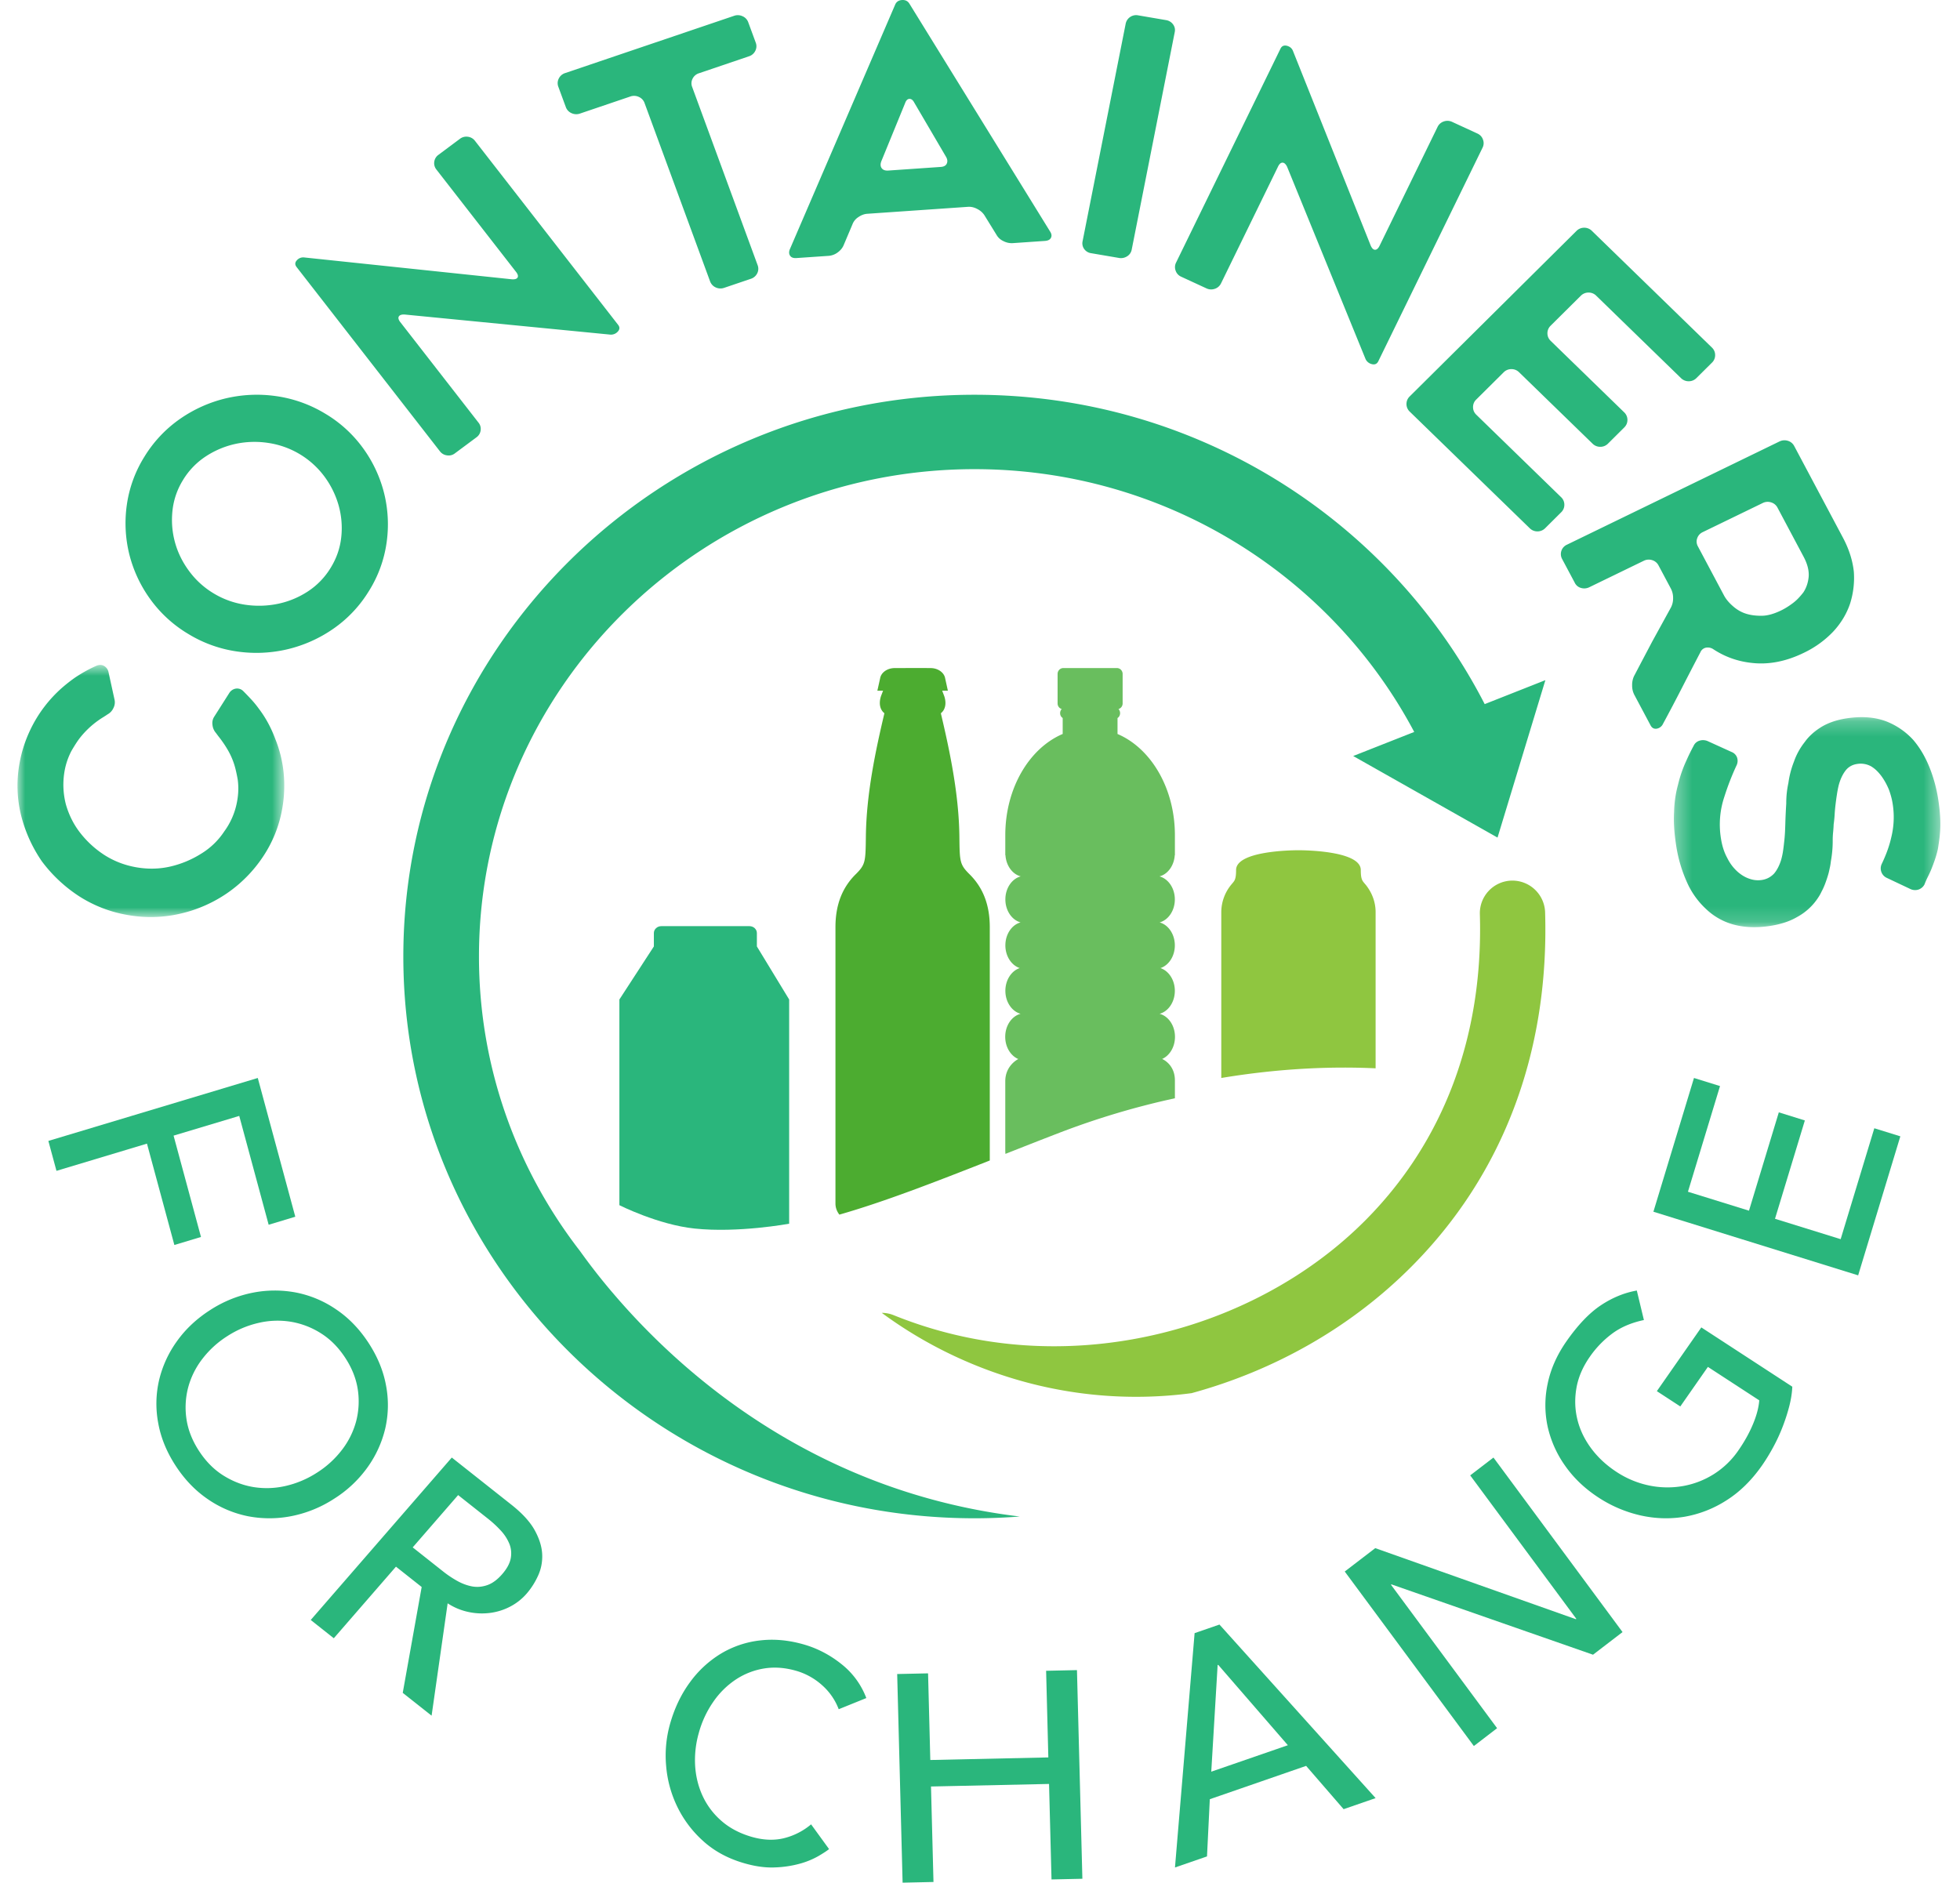
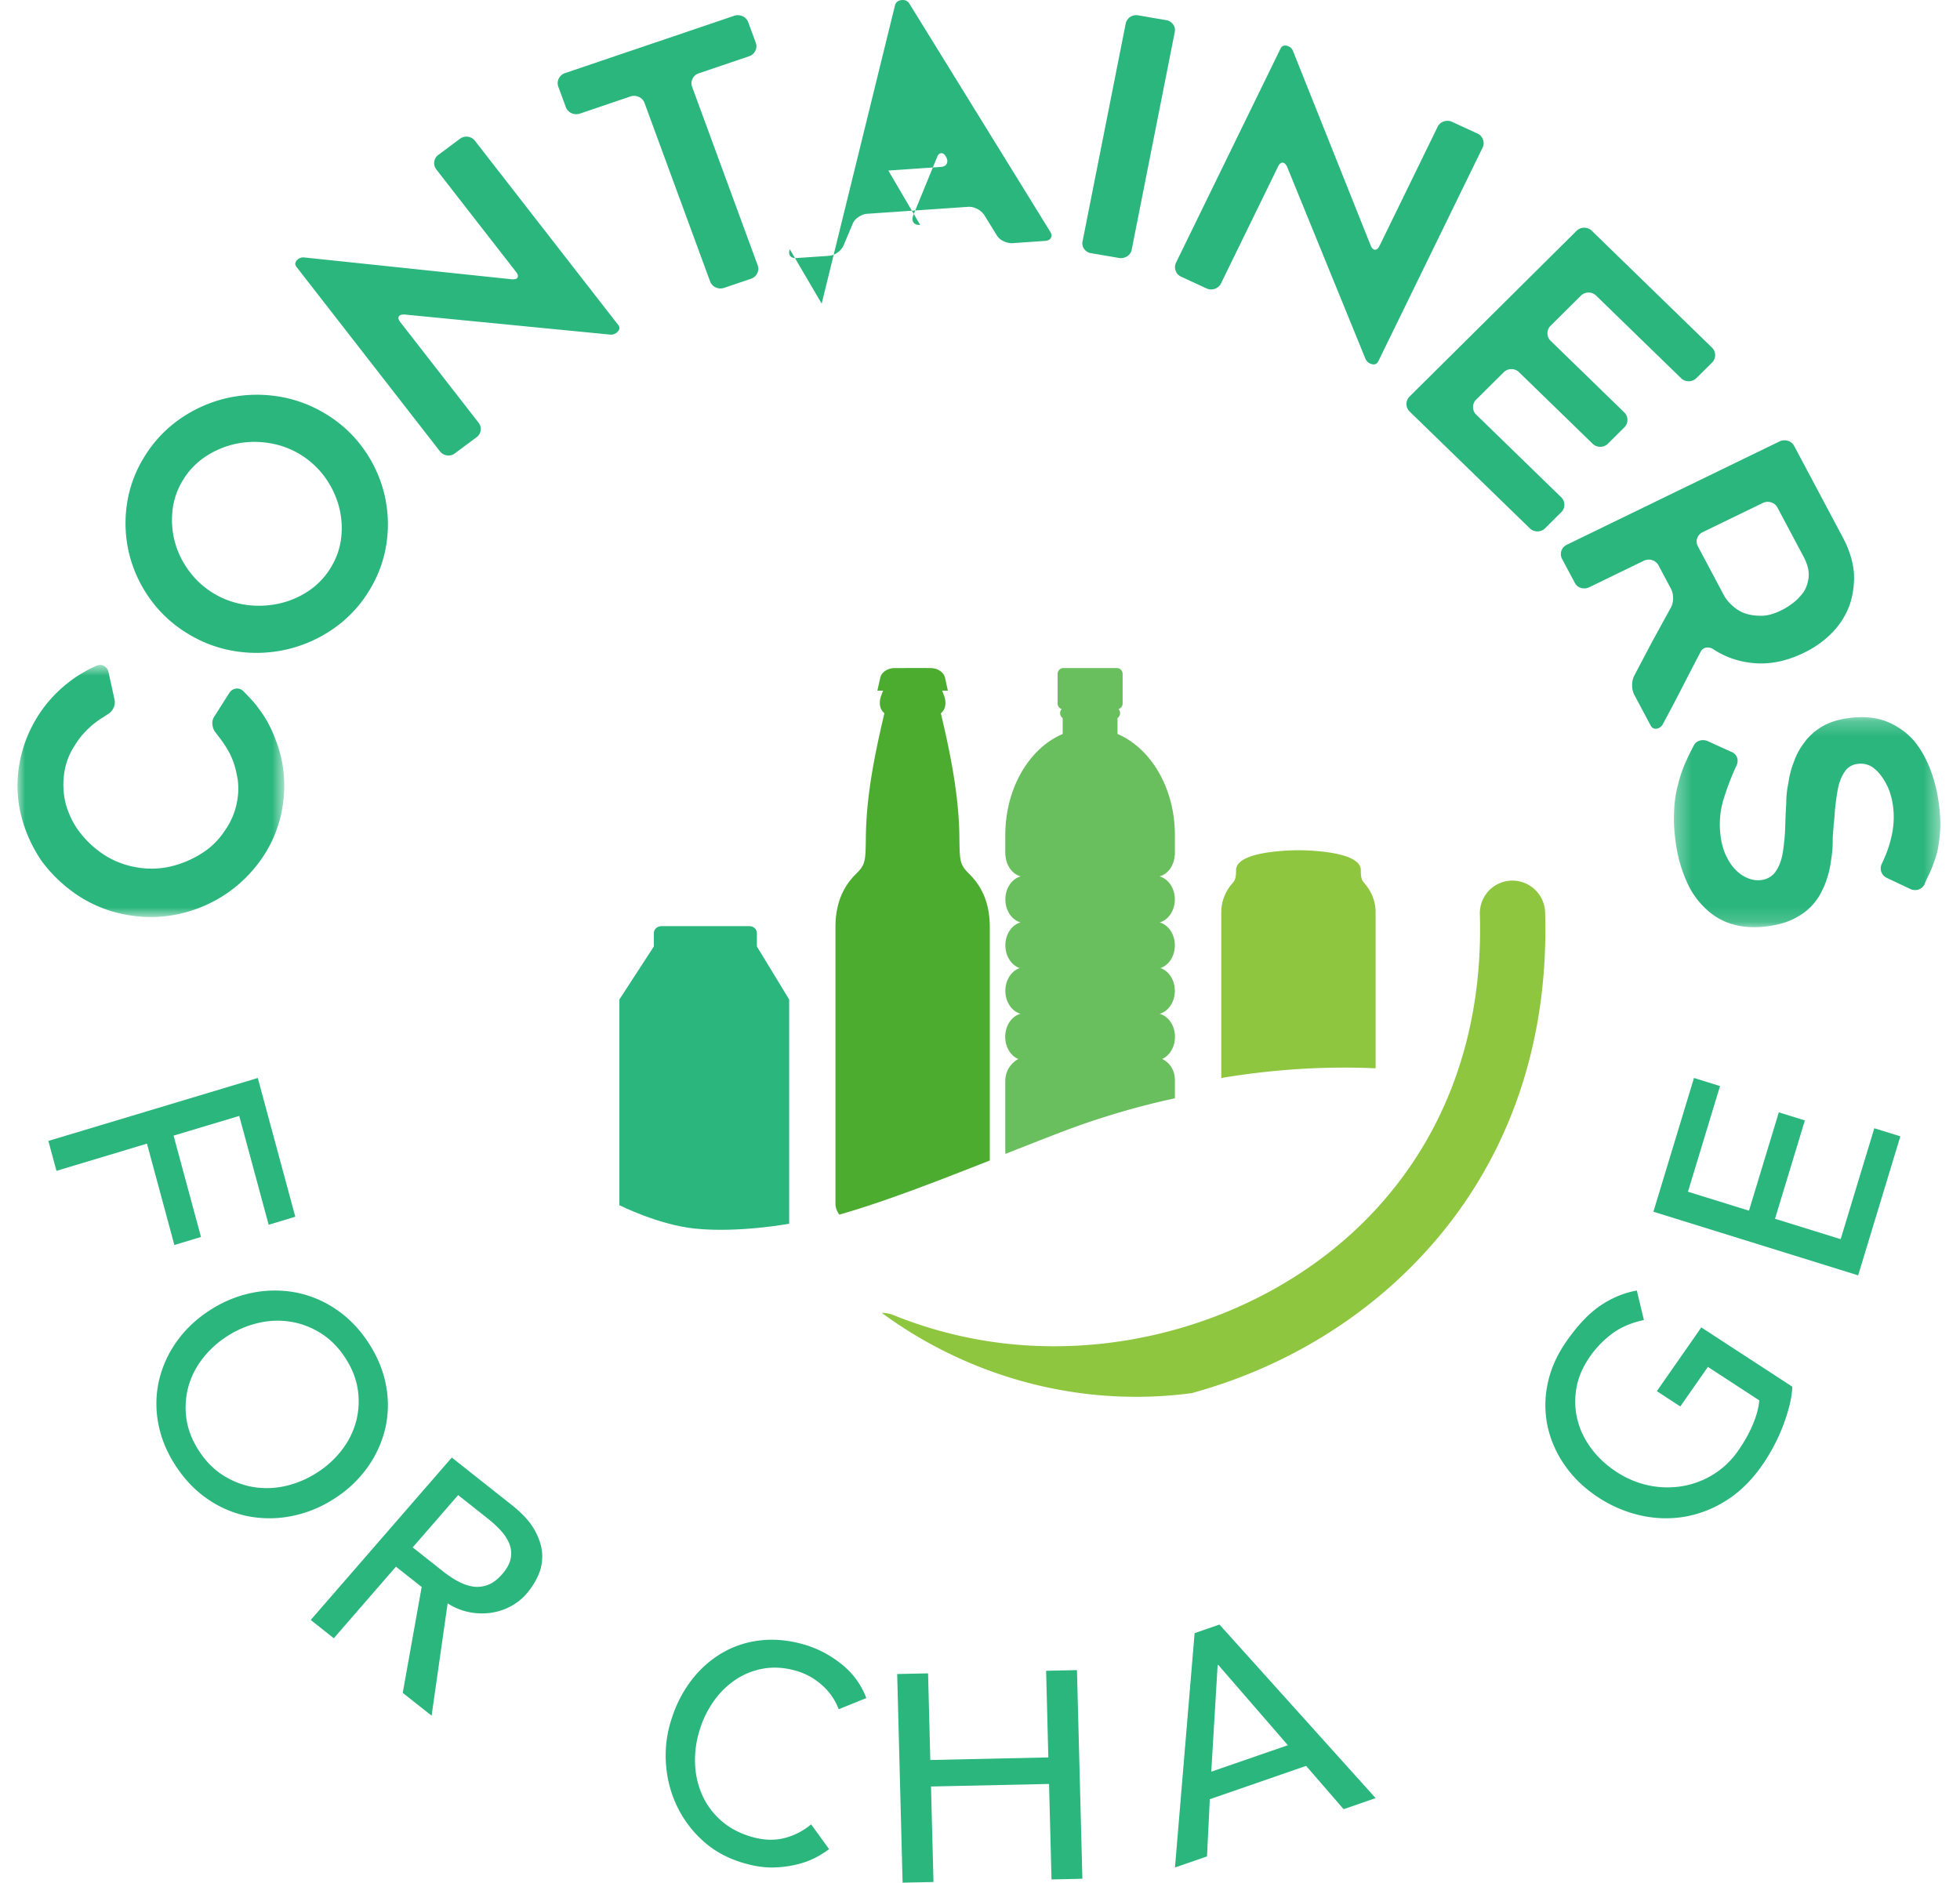
<svg xmlns="http://www.w3.org/2000/svg" xmlns:xlink="http://www.w3.org/1999/xlink" width="127" height="122">
  <defs>
    <path id="a" d="M0 0.783L17.284 0.783 17.284 17.12 0 17.12z" />
    <path id="c" d="M0.326 0.23L17.591 0.23 17.591 13.841 0.326 13.841z" />
  </defs>
  <g transform="translate(1.134)" fill="none" fill-rule="evenodd">
    <g transform="translate(0 42.306)">
      <mask id="b" fill="#fff">
        <use xlink:href="#a" />
      </mask>
      <path d="M14.62 2.47c.184.184.363.37.538.56.174.19.336.388.485.596.438.576.792 1.23 1.063 1.96a8.007 8.007 0 0 1 .538 2.187 8.506 8.506 0 0 1-.088 2.307 8.078 8.078 0 0 1-1.251 3.132 8.75 8.75 0 0 1-2.316 2.357 8.822 8.822 0 0 1-3.015 1.326 8.444 8.444 0 0 1-3.419.095 8.413 8.413 0 0 1-3.183-1.231 9.401 9.401 0 0 1-2.399-2.257 9.217 9.217 0 0 1-1.344-2.987A8.034 8.034 0 0 1 .133 7.15c.133-.751.37-1.484.714-2.199a8.512 8.512 0 0 1 2.041-2.69c.285-.247.575-.474.873-.68.456-.301.908-.55 1.36-.747.183-.073.348-.068.495.018a.606.606 0 0 1 .284.413l.384 1.751a.793.793 0 0 1-.063.548.883.883 0 0 1-.387.423 6.894 6.894 0 0 1-.276.18 5.744 5.744 0 0 0-1.29 1.076 4.765 4.765 0 0 0-.422.543c-.125.19-.244.383-.355.576a4.505 4.505 0 0 0-.44 1.29c-.127.722-.1 1.44.08 2.155.2.703.514 1.326.942 1.87.44.561.964 1.04 1.573 1.433.625.395 1.31.657 2.059.787.763.131 1.5.112 2.21-.053a6.484 6.484 0 0 0 1.973-.822 4.734 4.734 0 0 0 1.507-1.448 4.688 4.688 0 0 0 .842-1.996c.081-.457.093-.91.033-1.36a10.44 10.44 0 0 0-.137-.662 4.618 4.618 0 0 0-.208-.65 4.63 4.63 0 0 0-.297-.61 6.81 6.81 0 0 0-.373-.576 5.675 5.675 0 0 0-.196-.262 7.015 7.015 0 0 1-.195-.261.927.927 0 0 1-.23-.53.756.756 0 0 1 .117-.537l.966-1.52a.616.616 0 0 1 .422-.291.554.554 0 0 1 .482.152" fill="#2AB67C" mask="url(#b)" />
    </g>
-     <path d="M10.736 31.088a4.703 4.703 0 0 0-.693 1.992c-.076.701-.023 1.386.158 2.052.181.669.489 1.295.923 1.88a5.438 5.438 0 0 0 1.587 1.441 5.48 5.48 0 0 0 2.037.733 6.036 6.036 0 0 0 2.12-.057 5.608 5.608 0 0 0 1.936-.797 4.8 4.8 0 0 0 1.48-1.523c.387-.625.618-1.29.693-1.993a5.435 5.435 0 0 0-.168-2.06 5.785 5.785 0 0 0-.922-1.877 5.53 5.53 0 0 0-3.626-2.174 5.866 5.866 0 0 0-2.12.057 5.744 5.744 0 0 0-1.926.803 4.809 4.809 0 0 0-1.48 1.523m12.028 7.222a8.104 8.104 0 0 1-2.284 2.424 8.752 8.752 0 0 1-2.964 1.334 8.767 8.767 0 0 1-3.255.154 8.29 8.29 0 0 1-3.18-1.133 8.213 8.213 0 0 1-2.473-2.255 8.462 8.462 0 0 1-1.365-2.923 8.412 8.412 0 0 1-.157-3.203 7.991 7.991 0 0 1 1.139-3.113 8.159 8.159 0 0 1 2.298-2.444 8.757 8.757 0 0 1 2.963-1.334 8.761 8.761 0 0 1 3.264-.149 8.371 8.371 0 0 1 3.172 1.127 8.175 8.175 0 0 1 2.48 2.262 8.445 8.445 0 0 1 1.357 2.916 8.371 8.371 0 0 1 .156 3.204 8.006 8.006 0 0 1-1.15 3.133m2.042-17.433l5.065 6.51a.64.64 0 0 1 .138.503.653.653 0 0 1-.27.449l-1.411 1.049a.654.654 0 0 1-.497.12.675.675 0 0 1-.46-.263l-9.285-11.938c-.119-.151-.114-.297.012-.436a.545.545 0 0 1 .46-.19l13.469 1.417c.2.015.327-.024.377-.116.05-.092.016-.213-.102-.365l-5.16-6.632a.65.65 0 0 1-.137-.504.654.654 0 0 1 .271-.448l1.39-1.036a.683.683 0 0 1 .516-.135.68.68 0 0 1 .46.264l9.272 11.92c.12.151.113.298-.012.436a.597.597 0 0 1-.476.203L25.069 20.38c-.191-.005-.313.04-.364.133-.05.092-.016.213.1.365M47.393 3.649l-3.237 1.098a.688.688 0 0 0-.414.353.647.647 0 0 0-.027.534l4.242 11.548a.65.65 0 0 1-.027.531.695.695 0 0 1-.414.355l-1.72.582a.727.727 0 0 1-.553-.024.686.686 0 0 1-.369-.4L40.631 6.678a.679.679 0 0 0-.368-.396.725.725 0 0 0-.556-.028L36.45 7.358a.723.723 0 0 1-.553-.026.678.678 0 0 1-.37-.399l-.483-1.31a.649.649 0 0 1 .028-.532.687.687 0 0 1 .415-.356L46.43 1.026a.721.721 0 0 1 .554.028.67.67 0 0 1 .368.397l.483 1.312a.646.646 0 0 1-.028.531.688.688 0 0 1-.414.355m9.033 7.403l3.4-.235c.198-.013.328-.085.387-.216.06-.13.045-.273-.043-.43l-2.063-3.52c-.09-.17-.196-.252-.32-.243-.122.007-.214.104-.277.284l-1.543 3.77c-.064.181-.053.33.033.442.086.113.227.162.426.148m-6.382 5.102L56.87.298c.078-.182.225-.281.44-.296.214-.014.374.063.48.233L66.9 14.99c.104.155.127.295.065.416-.06.124-.189.192-.389.206l-2.09.144a1.166 1.166 0 0 1-.61-.136.97.97 0 0 1-.447-.413l-.788-1.277a1.203 1.203 0 0 0-.456-.39c-.2-.106-.4-.151-.598-.137l-6.523.45c-.2.014-.395.087-.584.219a.951.951 0 0 0-.38.47l-.57 1.348c-.077.184-.21.34-.391.472a1.12 1.12 0 0 1-.572.217l-2.09.143c-.198.015-.338-.035-.414-.148-.078-.113-.085-.253-.02-.42m21.317.559l-1.795-.306a.661.661 0 0 1-.45-.274.625.625 0 0 1-.103-.495l2.794-14.105a.691.691 0 0 1 .81-.538l1.795.307a.693.693 0 0 1 .463.275c.11.149.148.316.112.497L72.195 16.18a.644.644 0 0 1-.296.429.737.737 0 0 1-.538.105m10.313-5.911l-3.686 7.551a.682.682 0 0 1-.404.36.711.711 0 0 1-.547-.028l-1.646-.76a.656.656 0 0 1-.348-.385.65.65 0 0 1 .03-.53l6.76-13.85c.084-.177.222-.24.413-.196.19.048.321.154.393.32l5.04 12.62c.079.186.175.279.285.28.11.001.208-.085.294-.26l3.754-7.695a.684.684 0 0 1 .404-.359.709.709 0 0 1 .548.03l1.625.749c.18.082.303.213.367.394a.648.648 0 0 1-.029.532l-6.75 13.83c-.085.174-.222.239-.412.193a.6.6 0 0 1-.415-.328L82.262 10.8c-.087-.172-.185-.26-.294-.26-.112-.001-.209.087-.294.262m19.619 8.367l-1.951 1.936a.673.673 0 0 0-.209.495c.001.191.073.356.214.492l4.756 4.624a.671.671 0 0 1 .214.493c0 .19-.069.356-.209.494l-1.047 1.041a.695.695 0 0 1-.502.21.698.698 0 0 1-.503-.205l-4.758-4.625a.69.69 0 0 0-.504-.204.69.69 0 0 0-.5.21l-1.773 1.76a.666.666 0 0 0-.208.494c0 .19.07.355.213.493l5.488 5.336a.663.663 0 0 1 .215.493.663.663 0 0 1-.208.494l-1.031 1.025a.7.7 0 0 1-.503.21.695.695 0 0 1-.502-.206l-7.773-7.554a.674.674 0 0 1-.212-.493c0-.19.068-.355.209-.494l10.804-10.721a.693.693 0 0 1 .5-.21.693.693 0 0 1 .503.205l7.77 7.555a.667.667 0 0 1 .214.492.669.669 0 0 1-.209.495l-1 .992a.69.69 0 0 1-.5.21.695.695 0 0 1-.505-.205l-5.489-5.337a.691.691 0 0 0-.504-.205.69.69 0 0 0-.5.21m7.588 16.233l1.693 3.183c.125.236.316.467.57.688.264.235.55.4.86.497.31.097.662.14 1.053.132.357-.01.762-.124 1.214-.343.248-.12.495-.273.741-.458.136-.1.262-.21.379-.333.116-.122.224-.249.327-.382.19-.29.305-.625.342-1.007.032-.395-.076-.828-.327-1.3l-1.692-3.182a.684.684 0 0 0-.415-.342.716.716 0 0 0-.546.043l-3.886 1.886a.673.673 0 0 0-.357.398.633.633 0 0 0 .044.52m-7.973 2.367l-.827-1.552a.666.666 0 0 1 .314-.919l13.77-6.689c.18-.087.36-.1.547-.044a.682.682 0 0 1 .414.343l3.155 5.934c.39.732.626 1.468.706 2.203a5.524 5.524 0 0 1-.244 2.072 4.858 4.858 0 0 1-.446.958 5.253 5.253 0 0 1-.654.862 6.47 6.47 0 0 1-1.909 1.372c-1.165.566-2.3.78-3.409.643-.88-.1-1.69-.39-2.43-.873a.645.645 0 0 0-.483-.11.499.499 0 0 0-.37.303c-.428.818-.83 1.595-1.207 2.33-.376.734-.781 1.505-1.216 2.309a.547.547 0 0 1-.404.308c-.177.027-.308-.045-.399-.215l-1.056-1.984a1.29 1.29 0 0 1-.138-.602 1.35 1.35 0 0 1 .12-.6c.197-.376.392-.748.585-1.113.193-.367.39-.737.586-1.113l1.223-2.226a1.28 1.28 0 0 0 .14-.611 1.3 1.3 0 0 0-.138-.601l-.806-1.513a.683.683 0 0 0-.414-.343.725.725 0 0 0-.547.044l-3.514 1.706a.738.738 0 0 1-.54.054.637.637 0 0 1-.41-.333" fill="#2AB67C" />
+     <path d="M10.736 31.088a4.703 4.703 0 0 0-.693 1.992c-.076.701-.023 1.386.158 2.052.181.669.489 1.295.923 1.88a5.438 5.438 0 0 0 1.587 1.441 5.48 5.48 0 0 0 2.037.733 6.036 6.036 0 0 0 2.12-.057 5.608 5.608 0 0 0 1.936-.797 4.8 4.8 0 0 0 1.48-1.523c.387-.625.618-1.29.693-1.993a5.435 5.435 0 0 0-.168-2.06 5.785 5.785 0 0 0-.922-1.877 5.53 5.53 0 0 0-3.626-2.174 5.866 5.866 0 0 0-2.12.057 5.744 5.744 0 0 0-1.926.803 4.809 4.809 0 0 0-1.48 1.523m12.028 7.222a8.104 8.104 0 0 1-2.284 2.424 8.752 8.752 0 0 1-2.964 1.334 8.767 8.767 0 0 1-3.255.154 8.29 8.29 0 0 1-3.18-1.133 8.213 8.213 0 0 1-2.473-2.255 8.462 8.462 0 0 1-1.365-2.923 8.412 8.412 0 0 1-.157-3.203 7.991 7.991 0 0 1 1.139-3.113 8.159 8.159 0 0 1 2.298-2.444 8.757 8.757 0 0 1 2.963-1.334 8.761 8.761 0 0 1 3.264-.149 8.371 8.371 0 0 1 3.172 1.127 8.175 8.175 0 0 1 2.48 2.262 8.445 8.445 0 0 1 1.357 2.916 8.371 8.371 0 0 1 .156 3.204 8.006 8.006 0 0 1-1.15 3.133m2.042-17.433l5.065 6.51a.64.64 0 0 1 .138.503.653.653 0 0 1-.27.449l-1.411 1.049a.654.654 0 0 1-.497.12.675.675 0 0 1-.46-.263l-9.285-11.938c-.119-.151-.114-.297.012-.436a.545.545 0 0 1 .46-.19l13.469 1.417c.2.015.327-.024.377-.116.05-.092.016-.213-.102-.365l-5.16-6.632a.65.65 0 0 1-.137-.504.654.654 0 0 1 .271-.448l1.39-1.036a.683.683 0 0 1 .516-.135.68.68 0 0 1 .46.264l9.272 11.92c.12.151.113.298-.012.436a.597.597 0 0 1-.476.203L25.069 20.38c-.191-.005-.313.04-.364.133-.05.092-.016.213.1.365M47.393 3.649l-3.237 1.098a.688.688 0 0 0-.414.353.647.647 0 0 0-.027.534l4.242 11.548a.65.65 0 0 1-.027.531.695.695 0 0 1-.414.355l-1.72.582a.727.727 0 0 1-.553-.024.686.686 0 0 1-.369-.4L40.631 6.678a.679.679 0 0 0-.368-.396.725.725 0 0 0-.556-.028L36.45 7.358a.723.723 0 0 1-.553-.026.678.678 0 0 1-.37-.399l-.483-1.31a.649.649 0 0 1 .028-.532.687.687 0 0 1 .415-.356L46.43 1.026a.721.721 0 0 1 .554.028.67.67 0 0 1 .368.397l.483 1.312a.646.646 0 0 1-.028.531.688.688 0 0 1-.414.355m9.033 7.403l3.4-.235c.198-.013.328-.085.387-.216.06-.13.045-.273-.043-.43c-.09-.17-.196-.252-.32-.243-.122.007-.214.104-.277.284l-1.543 3.77c-.064.181-.053.33.033.442.086.113.227.162.426.148m-6.382 5.102L56.87.298c.078-.182.225-.281.44-.296.214-.014.374.063.48.233L66.9 14.99c.104.155.127.295.065.416-.06.124-.189.192-.389.206l-2.09.144a1.166 1.166 0 0 1-.61-.136.97.97 0 0 1-.447-.413l-.788-1.277a1.203 1.203 0 0 0-.456-.39c-.2-.106-.4-.151-.598-.137l-6.523.45c-.2.014-.395.087-.584.219a.951.951 0 0 0-.38.47l-.57 1.348c-.077.184-.21.34-.391.472a1.12 1.12 0 0 1-.572.217l-2.09.143c-.198.015-.338-.035-.414-.148-.078-.113-.085-.253-.02-.42m21.317.559l-1.795-.306a.661.661 0 0 1-.45-.274.625.625 0 0 1-.103-.495l2.794-14.105a.691.691 0 0 1 .81-.538l1.795.307a.693.693 0 0 1 .463.275c.11.149.148.316.112.497L72.195 16.18a.644.644 0 0 1-.296.429.737.737 0 0 1-.538.105m10.313-5.911l-3.686 7.551a.682.682 0 0 1-.404.36.711.711 0 0 1-.547-.028l-1.646-.76a.656.656 0 0 1-.348-.385.65.65 0 0 1 .03-.53l6.76-13.85c.084-.177.222-.24.413-.196.19.048.321.154.393.32l5.04 12.62c.079.186.175.279.285.28.11.001.208-.085.294-.26l3.754-7.695a.684.684 0 0 1 .404-.359.709.709 0 0 1 .548.03l1.625.749c.18.082.303.213.367.394a.648.648 0 0 1-.029.532l-6.75 13.83c-.085.174-.222.239-.412.193a.6.6 0 0 1-.415-.328L82.262 10.8c-.087-.172-.185-.26-.294-.26-.112-.001-.209.087-.294.262m19.619 8.367l-1.951 1.936a.673.673 0 0 0-.209.495c.001.191.073.356.214.492l4.756 4.624a.671.671 0 0 1 .214.493c0 .19-.069.356-.209.494l-1.047 1.041a.695.695 0 0 1-.502.21.698.698 0 0 1-.503-.205l-4.758-4.625a.69.69 0 0 0-.504-.204.69.69 0 0 0-.5.21l-1.773 1.76a.666.666 0 0 0-.208.494c0 .19.07.355.213.493l5.488 5.336a.663.663 0 0 1 .215.493.663.663 0 0 1-.208.494l-1.031 1.025a.7.7 0 0 1-.503.21.695.695 0 0 1-.502-.206l-7.773-7.554a.674.674 0 0 1-.212-.493c0-.19.068-.355.209-.494l10.804-10.721a.693.693 0 0 1 .5-.21.693.693 0 0 1 .503.205l7.77 7.555a.667.667 0 0 1 .214.492.669.669 0 0 1-.209.495l-1 .992a.69.69 0 0 1-.5.21.695.695 0 0 1-.505-.205l-5.489-5.337a.691.691 0 0 0-.504-.205.69.69 0 0 0-.5.21m7.588 16.233l1.693 3.183c.125.236.316.467.57.688.264.235.55.4.86.497.31.097.662.14 1.053.132.357-.01.762-.124 1.214-.343.248-.12.495-.273.741-.458.136-.1.262-.21.379-.333.116-.122.224-.249.327-.382.19-.29.305-.625.342-1.007.032-.395-.076-.828-.327-1.3l-1.692-3.182a.684.684 0 0 0-.415-.342.716.716 0 0 0-.546.043l-3.886 1.886a.673.673 0 0 0-.357.398.633.633 0 0 0 .044.52m-7.973 2.367l-.827-1.552a.666.666 0 0 1 .314-.919l13.77-6.689c.18-.087.36-.1.547-.044a.682.682 0 0 1 .414.343l3.155 5.934c.39.732.626 1.468.706 2.203a5.524 5.524 0 0 1-.244 2.072 4.858 4.858 0 0 1-.446.958 5.253 5.253 0 0 1-.654.862 6.47 6.47 0 0 1-1.909 1.372c-1.165.566-2.3.78-3.409.643-.88-.1-1.69-.39-2.43-.873a.645.645 0 0 0-.483-.11.499.499 0 0 0-.37.303c-.428.818-.83 1.595-1.207 2.33-.376.734-.781 1.505-1.216 2.309a.547.547 0 0 1-.404.308c-.177.027-.308-.045-.399-.215l-1.056-1.984a1.29 1.29 0 0 1-.138-.602 1.35 1.35 0 0 1 .12-.6c.197-.376.392-.748.585-1.113.193-.367.39-.737.586-1.113l1.223-2.226a1.28 1.28 0 0 0 .14-.611 1.3 1.3 0 0 0-.138-.601l-.806-1.513a.683.683 0 0 0-.414-.343.725.725 0 0 0-.547.044l-3.514 1.706a.738.738 0 0 1-.54.054.637.637 0 0 1-.41-.333" fill="#2AB67C" />
    <g transform="translate(107 46.242)">
      <mask id="d" fill="#fff">
        <use xlink:href="#c" />
      </mask>
      <path d="M2.525 1.787l1.54.7a.61.61 0 0 1 .357.364.665.665 0 0 1-.036.507 16.952 16.952 0 0 0-.788 2.029 5.629 5.629 0 0 0-.22 2.714c.076.483.211.9.405 1.251.158.326.372.617.643.87.25.226.513.386.788.478.262.094.528.121.798.084.316-.044.586-.184.809-.419.182-.216.33-.498.444-.847.05-.168.092-.348.124-.541.03-.193.058-.408.082-.644.027-.223.045-.446.057-.673.01-.227.019-.465.025-.712a38.257 38.257 0 0 1 .055-1.12A6.124 6.124 0 0 1 7.746 4.5a5.92 5.92 0 0 1 .359-1.381c.158-.458.392-.883.7-1.275.276-.388.654-.724 1.131-1.01.465-.268 1.021-.448 1.668-.538.946-.134 1.78-.062 2.499.214a4.66 4.66 0 0 1 1.734 1.197c.432.506.788 1.11 1.066 1.811.256.649.438 1.32.548 2.018.103.654.15 1.243.14 1.767a7.661 7.661 0 0 1-.054.76c-.031.245-.066.486-.106.724-.055.24-.122.476-.2.704-.08.23-.164.453-.253.669a8.86 8.86 0 0 1-.208.443c-.07.141-.138.294-.203.465a.694.694 0 0 1-.408.341.722.722 0 0 1-.538-.055l-1.494-.706a.676.676 0 0 1-.328-.914c.29-.607.493-1.174.61-1.7a5.454 5.454 0 0 0 .09-2.214 3.979 3.979 0 0 0-.088-.414 5.73 5.73 0 0 0-.14-.45 4.248 4.248 0 0 0-.485-.89c-.097-.13-.2-.252-.31-.36a2.083 2.083 0 0 0-.368-.287 1.402 1.402 0 0 0-.901-.156c-.33.047-.59.2-.78.459-.189.258-.332.576-.428.953a7.02 7.02 0 0 0-.112.594c-.032.2-.06.412-.087.633-.025.222-.047.44-.057.652a8.37 8.37 0 0 1-.064.63c-.005.161-.018.33-.035.506-.019.178-.027.367-.026.571a7.258 7.258 0 0 1-.118 1.303c-.013.119-.031.24-.057.369-.028.127-.053.25-.082.37-.048.181-.113.391-.2.629a4.307 4.307 0 0 1-.272.616 2.632 2.632 0 0 1-.19.342 3.765 3.765 0 0 1-1.398 1.298c-.491.288-1.107.483-1.842.586-.843.118-1.61.08-2.3-.113a4.15 4.15 0 0 1-1.748-.998 5.28 5.28 0 0 1-1.242-1.745A9.12 9.12 0 0 1 .475 8.55C.347 7.726.3 6.999.34 6.368a7.248 7.248 0 0 1 .255-1.759 8.216 8.216 0 0 1 .538-1.558 13.171 13.171 0 0 1 .472-.96.605.605 0 0 1 .386-.337.758.758 0 0 1 .534.033" fill="#2AB67C" mask="url(#d)" />
    </g>
    <path fill="#2AB67C" d="M15.569 69.855L18 78.846 16.274 79.366 14.368 72.313 10.113 73.591 11.889 80.158 10.164 80.677 8.389 74.109 2.525 75.873 2 73.934z" />
    <path d="M11.766 94.03c.441.675.965 1.203 1.57 1.583.608.381 1.25.631 1.928.747a5.423 5.423 0 0 0 2.088-.063 6.337 6.337 0 0 0 2.044-.86 6.232 6.232 0 0 0 1.632-1.489 5.253 5.253 0 0 0 .917-1.856 5.121 5.121 0 0 0 .105-2.042c-.104-.703-.375-1.392-.816-2.065-.441-.675-.965-1.203-1.572-1.584a5.229 5.229 0 0 0-1.926-.745 5.361 5.361 0 0 0-2.089.064 6.278 6.278 0 0 0-2.043.858 6.234 6.234 0 0 0-1.632 1.489 5.247 5.247 0 0 0-.917 1.855 5.11 5.11 0 0 0-.105 2.044c.104.702.375 1.39.816 2.065m-1.51.965c-.586-.895-.966-1.821-1.138-2.778a6.763 6.763 0 0 1 .054-2.773 7.108 7.108 0 0 1 1.155-2.526c.562-.791 1.286-1.469 2.17-2.034a7.868 7.868 0 0 1 2.766-1.12 7.373 7.373 0 0 1 2.805-.003 6.95 6.95 0 0 1 2.581 1.092c.812.546 1.509 1.269 2.095 2.165.586.897.966 1.823 1.138 2.777a6.774 6.774 0 0 1-.054 2.775 7.15 7.15 0 0 1-1.156 2.526 7.707 7.707 0 0 1-2.17 2.033 7.846 7.846 0 0 1-2.765 1.12 7.356 7.356 0 0 1-2.806.004 7.01 7.01 0 0 1-2.58-1.092c-.812-.55-1.51-1.27-2.095-2.166m15.352 5.277l1.962 1.553c.29.231.597.437.922.619.323.18.65.3.975.359.327.057.654.027.983-.089.328-.116.648-.352.958-.71.309-.355.493-.7.553-1.03.058-.33.027-.642-.092-.938a2.862 2.862 0 0 0-.55-.85 7.057 7.057 0 0 0-.806-.75l-1.962-1.553-2.943 3.389zm2.533-5.821l3.877 3.068c.705.559 1.206 1.112 1.504 1.658.297.545.456 1.063.476 1.555.019.492-.072.954-.274 1.388a4.801 4.801 0 0 1-.728 1.142 3.62 3.62 0 0 1-1.033.826c-.396.213-.82.354-1.273.421a4.15 4.15 0 0 1-1.412-.039 3.951 3.951 0 0 1-1.406-.573l-1.04 7.28-1.87-1.479 1.227-6.859-1.666-1.318-4.028 4.639L19 104.977l9.14-10.525zm25.07 16.309a3.938 3.938 0 0 0-1.079-1.559 4.283 4.283 0 0 0-1.632-.918c-.733-.217-1.437-.273-2.109-.166a4.677 4.677 0 0 0-1.847.718 5.4 5.4 0 0 0-1.464 1.45 6.584 6.584 0 0 0-.941 2.035 6.397 6.397 0 0 0-.23 2.117c.046.7.209 1.35.492 1.959a4.812 4.812 0 0 0 1.207 1.596c.52.457 1.16.799 1.918 1.025.747.221 1.446.26 2.096.11a4.338 4.338 0 0 0 1.8-.907l1.164 1.603c-.137.113-.363.26-.68.447a5.244 5.244 0 0 1-1.188.492 6.972 6.972 0 0 1-1.649.249c-.622.027-1.308-.07-2.053-.293-1.028-.306-1.898-.785-2.611-1.438a7.2 7.2 0 0 1-1.666-2.227 7.442 7.442 0 0 1-.711-2.631 7.546 7.546 0 0 1 .24-2.66c.288-1.038.719-1.95 1.293-2.734a6.918 6.918 0 0 1 2.019-1.871 6.279 6.279 0 0 1 2.55-.857c.93-.107 1.897-.013 2.9.286.855.257 1.65.678 2.38 1.266a5.084 5.084 0 0 1 1.59 2.184l-1.79.724z" fill="#2AB67C" />
    <path fill="#2AB67C" d="M57 108.48L59.001 108.436 59.146 114.051 66.794 113.884 66.65 108.27 68.649 108.226 69 121.747 67 121.791 66.84 115.603 59.191 115.768 59.352 121.956 57.351 122z" />
    <path d="M82.314 113.093l-4.513-5.208-.037.013-.413 6.91 4.963-1.715zm-6.042-7.263l1.61-.556L88 116.521l-2.073.717-2.43-2.806-6.24 2.16-.182 3.707-2.075.717 1.272-15.186z" fill="#2AB67C" />
-     <path fill="#2AB67C" d="M86 101.837L87.977 100.322 100.974 104.926 101.005 104.903 94.129 95.607 95.636 94.452 104 105.761 102.087 107.228 89.026 102.67 88.996 102.694 95.872 111.99 94.366 113.145z" />
    <path d="M109.104 86.018L115 89.86c-.017.4-.083.824-.198 1.272-.116.448-.261.894-.435 1.343-.174.45-.376.886-.609 1.314-.232.427-.47.814-.712 1.163-.683.98-1.463 1.742-2.336 2.288a7.337 7.337 0 0 1-2.724 1.053c-.942.152-1.89.12-2.844-.097a8.333 8.333 0 0 1-2.698-1.152c-.89-.58-1.612-1.269-2.17-2.068a7.018 7.018 0 0 1-1.129-2.539 6.618 6.618 0 0 1 .002-2.766c.195-.95.6-1.864 1.215-2.746.746-1.068 1.491-1.847 2.237-2.343.747-.495 1.523-.812 2.326-.953l.459 1.912c-.808.17-1.491.462-2.048.874a6.417 6.417 0 0 0-1.453 1.502c-.463.662-.754 1.344-.873 2.042-.12.7-.097 1.378.066 2.037.162.66.462 1.282.897 1.867s.98 1.09 1.632 1.516a6.08 6.08 0 0 0 2.124.885 5.84 5.84 0 0 0 2.172.037 5.557 5.557 0 0 0 1.997-.765 5.462 5.462 0 0 0 1.605-1.543c.387-.556.7-1.115.938-1.68.239-.565.379-1.086.418-1.568l-3.328-2.168-1.788 2.563-1.52-.991 2.881-4.13z" fill="#2AB67C" />
    <path fill="#2AB67C" d="M106 78.522L108.629 69.855 110.316 70.379 108.238 77.227 112.193 78.454 114.126 72.082 115.813 72.607 113.879 78.979 118.133 80.3 120.314 73.113 122 73.636 119.267 82.645z" />
    <path d="M74.158 68.626h.015s.822.33.822 1.386v1.158a51.1 51.1 0 0 0-7.62 2.288c-1.161.447-2.277.888-3.361 1.316a3.267 3.267 0 0 1-.01-.222v-4.486c0-1.004.792-1.413.844-1.438-.492-.208-.848-.774-.848-1.44 0-.733.426-1.343.996-1.492-.564-.156-.986-.763-.986-1.49 0-.703.394-1.294.93-1.473-.536-.178-.93-.77-.93-1.472 0-.726.42-1.334.985-1.488-.564-.156-.985-.762-.985-1.49 0-.73.425-1.34.995-1.492-.538-.14-.946-.696-.989-1.373h-.011V54.12c0-3.052 1.558-5.638 3.719-6.558v-1.035a.36.36 0 0 1-.166-.315.38.38 0 0 1 .103-.265.376.376 0 0 1-.267-.362V43.67c0-.208.167-.379.372-.379H71.235c.207 0 .373.17.373.38v1.916a.379.379 0 0 1-.268.362.38.38 0 0 1 .103.265c0 .14-.07.258-.166.315v1.035c2.16.92 3.718 3.506 3.718 6.558v1.297h-.01c-.043.677-.45 1.232-.989 1.373.568.152.995.762.995 1.492 0 .728-.422 1.334-.985 1.49.563.154.985.762.985 1.488 0 .702-.395 1.294-.932 1.472.537.179.932.77.932 1.472 0 .728-.422 1.335-.986 1.49.569.15.995.76.995 1.493 0 .663-.352 1.226-.842 1.438" fill="#69BE5E" />
    <path d="M54.305 56.66c-.878.873-1.305 1.993-1.305 3.425v17.907c0 .268.096.517.254.718 2.916-.835 6.12-2.082 9.746-3.508V60.085c0-1.432-.427-2.552-1.305-3.425-.644-.639-.646-.812-.665-2.458-.033-2.752-.625-5.548-1.201-7.982a.74.74 0 0 0 .171-.19c.211-.338.107-.748.053-.91l-.138-.363h.369l-.175-.796c-.06-.36-.426-.64-.88-.667A55.71 55.71 0 0 0 58 43.29c-1.173 0-1.21.003-1.227.004-.455.027-.821.307-.88.667l-.177.796h.37l-.134.35c-.058.175-.16.585.05.922a.735.735 0 0 0 .17.19c-.576 2.435-1.169 5.232-1.201 7.981-.02 1.648-.022 1.821-.665 2.46" fill="#4CAC30" />
    <path d="M87.04 56.38c0-1.246-3.627-1.283-4.04-1.283-.414 0-4.041.037-4.041 1.282 0 .58-.09.686-.24.862-.03.036-.063.073-.095.114a2.822 2.822 0 0 0-.624 1.75v10.75c4.016-.668 7.428-.748 10-.626V59.106c0-.626-.216-1.23-.624-1.751l-.097-.114c-.148-.176-.239-.283-.239-.862" fill="#8FC640" />
    <path d="M98.983 59.118a2.124 2.124 0 0 0-2.176-2.053 2.114 2.114 0 0 0-2.052 2.18c.234 7.873-2.338 14.736-7.437 19.852-5.285 5.303-13.096 8.338-20.89 8.133a27.577 27.577 0 0 1-9.661-2.006 2.079 2.079 0 0 0-.767-.149 27.849 27.849 0 0 0 5.387 3.107c4.691 2.05 9.74 2.751 14.688 2.097 5.393-1.473 10.331-4.27 14.24-8.193 5.942-5.962 8.94-13.904 8.668-22.968" fill="#8FC640" />
-     <path d="M38.551 83.759a39.958 39.958 0 0 1-2.103-2.69c-4.106-5.305-6.547-11.92-6.547-19.085 0-17.415 14.405-31.582 32.113-31.582 12.372 0 23.127 6.92 28.488 17.029l-3.955 1.56 9.353 5.286L99 44.075l-3.932 1.553c-6.101-11.88-18.626-20.047-33.054-20.047C41.604 25.58 25 41.913 25 61.984c0 20.073 16.603 36.403 37.014 36.403.986 0 1.962-.04 2.928-.114-13.386-1.61-22.044-9.395-26.39-14.514" fill="#2AB67C" />
    <path d="M47.909 61.331v-.869c0-.244-.216-.446-.48-.446h-5.715c-.263 0-.48.202-.48.446v.869L39 64.768v13.33s2.502 1.264 4.866 1.513c2.837.3 6.134-.313 6.134-.313v-14.53l-2.091-3.437z" fill="#2AB67C" />
  </g>
</svg>